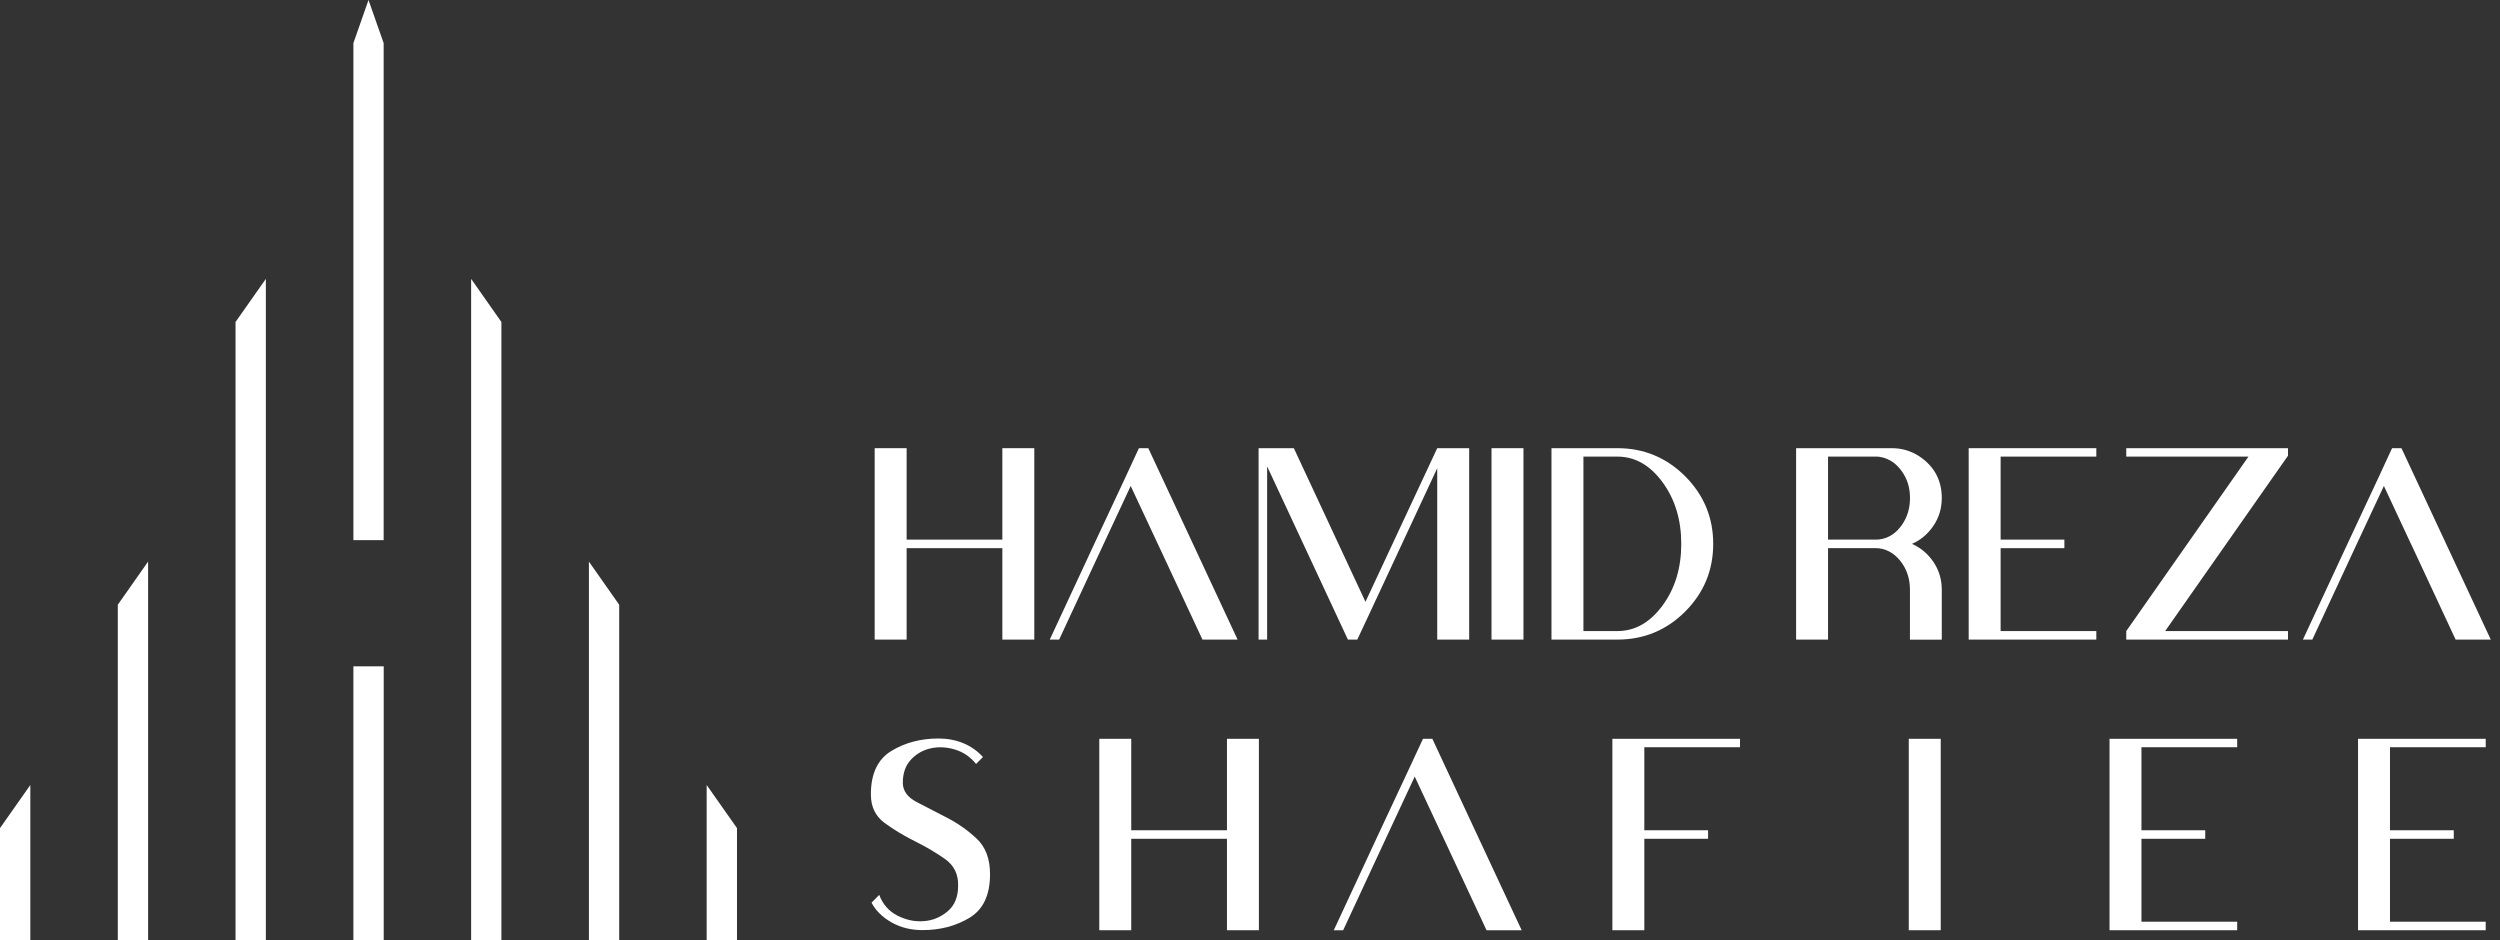
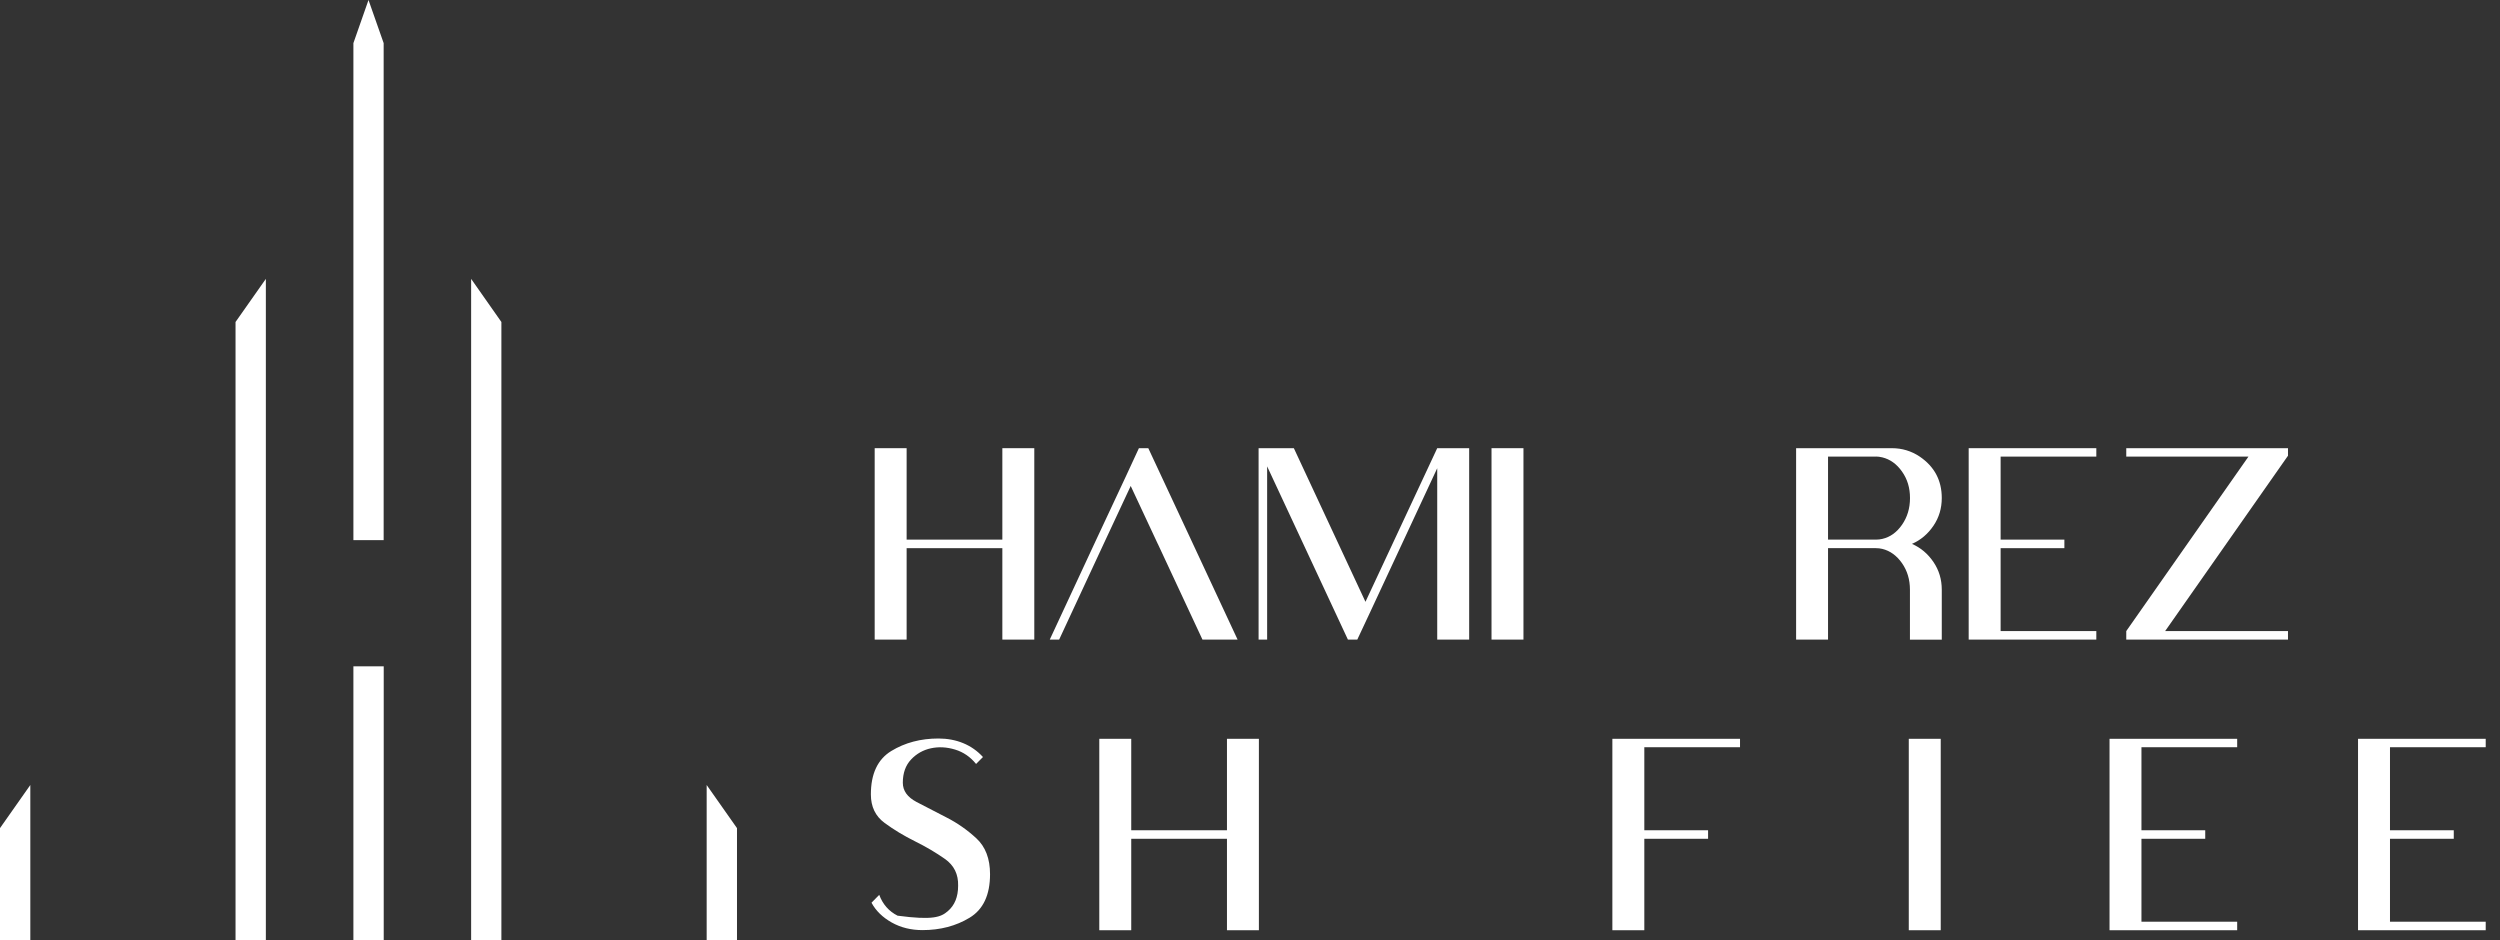
<svg xmlns="http://www.w3.org/2000/svg" width="117" height="44" viewBox="0 0 117 44" fill="none">
  <rect x="0" y="0" width="117" height="44" fill="#333333" stroke="none" />
  <g clip-path="url(#clip0_830_9967)">
    <path d="M17.955 25.279H16.539V2.018L17.246 0L17.955 2.018V25.279Z" fill="white" />
    <path d="M17.958 31.184H16.539V43.999H17.958V31.184Z" fill="white" />
    <path d="M23.465 43.999H22.049V13.051L23.465 15.069V43.999Z" fill="white" />
-     <path d="M28.978 44.001H27.561V26.283L28.978 28.301V44.001Z" fill="white" />
    <path d="M34.491 44.002H33.072V36.738L34.491 38.756V44.002Z" fill="white" />
    <path d="M1.419 44.002H0V38.756L1.419 36.738V44.002Z" fill="white" />
-     <path d="M6.931 44.001H5.513V28.301L6.931 26.283V44.001Z" fill="white" />
    <path d="M12.442 43.999H11.023V15.069L12.442 13.051V43.999Z" fill="white" />
    <path d="M42.43 20.975V25.254H46.91V20.975H48.405V29.933H46.91V25.654H42.43V29.933H40.935V20.975H42.43Z" fill="white" />
    <path d="M54.184 25.454L52.917 22.743L51.651 25.454L49.568 29.933H49.129L51.212 25.454L52.702 22.27L53.301 20.975H53.74L55.831 25.454L57.919 29.933H56.275L54.186 25.454H54.184Z" fill="white" />
    <path d="M68.757 20.975V29.933H67.262V21.913L64.128 28.638L63.521 29.933H63.082L59.302 21.826V29.933H58.902V20.975H60.552L63.904 28.165L67.262 20.975H68.757Z" fill="white" />
    <path d="M69.803 29.933V20.975H71.298V29.933H69.803Z" fill="white" />
-     <path d="M74.104 20.975H75.694C76.931 20.975 77.987 21.413 78.865 22.288C79.74 23.166 80.178 24.219 80.178 25.454C80.178 26.689 79.74 27.747 78.865 28.622C77.99 29.497 76.931 29.933 75.694 29.933H72.609V20.975H74.104ZM74.104 29.534H75.694C76.516 29.534 77.22 29.135 77.806 28.339C78.392 27.543 78.683 26.581 78.683 25.454C78.683 24.327 78.392 23.365 77.806 22.567C77.22 21.768 76.516 21.369 75.694 21.369H74.104V29.534Z" fill="white" />
    <path d="M87.793 25.654H85.552V29.933H84.058V20.975H88.537C89.015 20.975 89.451 21.106 89.843 21.369C90.531 21.836 90.875 22.483 90.875 23.308C90.875 23.788 90.746 24.222 90.486 24.605C90.226 24.989 89.893 25.273 89.48 25.454C89.893 25.635 90.226 25.919 90.486 26.302C90.746 26.686 90.875 27.117 90.875 27.595V29.936H89.385V27.595C89.385 27.125 89.262 26.712 89.013 26.355C88.763 26 88.456 25.777 88.09 25.688C87.993 25.664 87.893 25.654 87.791 25.654H87.793ZM87.793 21.369H85.552V25.254H87.793C87.896 25.254 87.996 25.244 88.093 25.22C88.461 25.136 88.768 24.915 89.015 24.558C89.262 24.203 89.388 23.786 89.388 23.308C89.388 22.829 89.265 22.425 89.015 22.07C88.766 21.715 88.458 21.495 88.093 21.405C87.983 21.379 87.883 21.366 87.793 21.366V21.369Z" fill="white" />
    <path d="M93.629 20.975H98.108V21.369H93.629V25.254H96.613V25.654H93.629V29.534H98.108V29.933H92.134V20.975H93.629Z" fill="white" />
    <path d="M99.509 21.369V20.975H107.078V21.329L107.049 21.369L101.329 29.534H107.078V29.933H99.509V29.534L105.228 21.369H99.509Z" fill="white" />
-     <path d="M112.832 25.454L111.566 22.743L110.299 25.454L108.216 29.933H107.777L109.861 25.454L111.35 22.27L111.949 20.975H112.388L114.479 25.454L116.568 29.933H114.923L112.835 25.454H112.832Z" fill="white" />
-     <path d="M42.252 36.633C42.252 37.006 42.465 37.305 42.888 37.529C43.31 37.752 43.781 37.994 44.29 38.254C44.803 38.514 45.27 38.842 45.696 39.236C46.121 39.63 46.334 40.19 46.334 40.912C46.334 41.882 46.017 42.562 45.378 42.949C44.742 43.335 44.007 43.529 43.171 43.529C42.638 43.529 42.157 43.411 41.731 43.172C41.306 42.933 40.991 42.625 40.786 42.247L41.148 41.879C41.314 42.323 41.6 42.649 42.007 42.854C42.415 43.059 42.824 43.145 43.245 43.109C43.663 43.075 44.033 42.92 44.356 42.644C44.679 42.368 44.84 41.974 44.84 41.454C44.855 40.918 44.65 40.5 44.225 40.2C43.799 39.901 43.331 39.625 42.816 39.37C42.302 39.115 41.829 38.829 41.401 38.514C40.97 38.199 40.757 37.755 40.757 37.179C40.757 36.212 41.075 35.535 41.713 35.146C42.352 34.757 43.087 34.562 43.92 34.562C44.753 34.562 45.478 34.852 46.003 35.429L45.68 35.753C45.412 35.422 45.086 35.198 44.698 35.08C44.309 34.962 43.933 34.941 43.568 35.02C43.205 35.098 42.895 35.272 42.638 35.545C42.38 35.818 42.252 36.181 42.252 36.633Z" fill="white" />
+     <path d="M42.252 36.633C42.252 37.006 42.465 37.305 42.888 37.529C43.31 37.752 43.781 37.994 44.29 38.254C44.803 38.514 45.27 38.842 45.696 39.236C46.121 39.63 46.334 40.19 46.334 40.912C46.334 41.882 46.017 42.562 45.378 42.949C44.742 43.335 44.007 43.529 43.171 43.529C42.638 43.529 42.157 43.411 41.731 43.172C41.306 42.933 40.991 42.625 40.786 42.247L41.148 41.879C41.314 42.323 41.6 42.649 42.007 42.854C43.663 43.075 44.033 42.92 44.356 42.644C44.679 42.368 44.84 41.974 44.84 41.454C44.855 40.918 44.65 40.5 44.225 40.2C43.799 39.901 43.331 39.625 42.816 39.37C42.302 39.115 41.829 38.829 41.401 38.514C40.97 38.199 40.757 37.755 40.757 37.179C40.757 36.212 41.075 35.535 41.713 35.146C42.352 34.757 43.087 34.562 43.92 34.562C44.753 34.562 45.478 34.852 46.003 35.429L45.68 35.753C45.412 35.422 45.086 35.198 44.698 35.08C44.309 34.962 43.933 34.941 43.568 35.02C43.205 35.098 42.895 35.272 42.638 35.545C42.38 35.818 42.252 36.181 42.252 36.633Z" fill="white" />
    <path d="M52.942 34.576V38.856H57.422V34.576H58.916V43.535H57.422V39.255H52.942V43.535H51.447V34.576H52.942Z" fill="white" />
-     <path d="M67.476 39.056L66.209 36.344L64.943 39.056L62.86 43.535H62.421L64.504 39.056L65.994 35.871L66.596 34.576H67.034L69.123 39.056L71.214 43.535H69.57L67.478 39.056H67.476Z" fill="white" />
    <path d="M76.954 34.576H81.433V34.97H76.954V38.856H79.938V39.255H76.954V43.535H75.459V34.576H76.954Z" fill="white" />
    <path d="M89.331 43.535V34.576H90.826V43.535H89.331Z" fill="white" />
    <path d="M100.22 34.576H104.7V34.97H100.22V38.856H103.205V39.255H100.22V43.136H104.7V43.535H98.726V34.576H100.22Z" fill="white" />
    <path d="M111.851 34.576H116.331V34.97H111.851V38.856H114.836V39.255H111.851V43.136H116.331V43.535H110.356V34.576H111.851Z" fill="white" />
  </g>
  <defs>
    <clipPath id="clip0_830_9967">
      <rect width="116.566" height="44" fill="white" />
    </clipPath>
  </defs>
</svg>